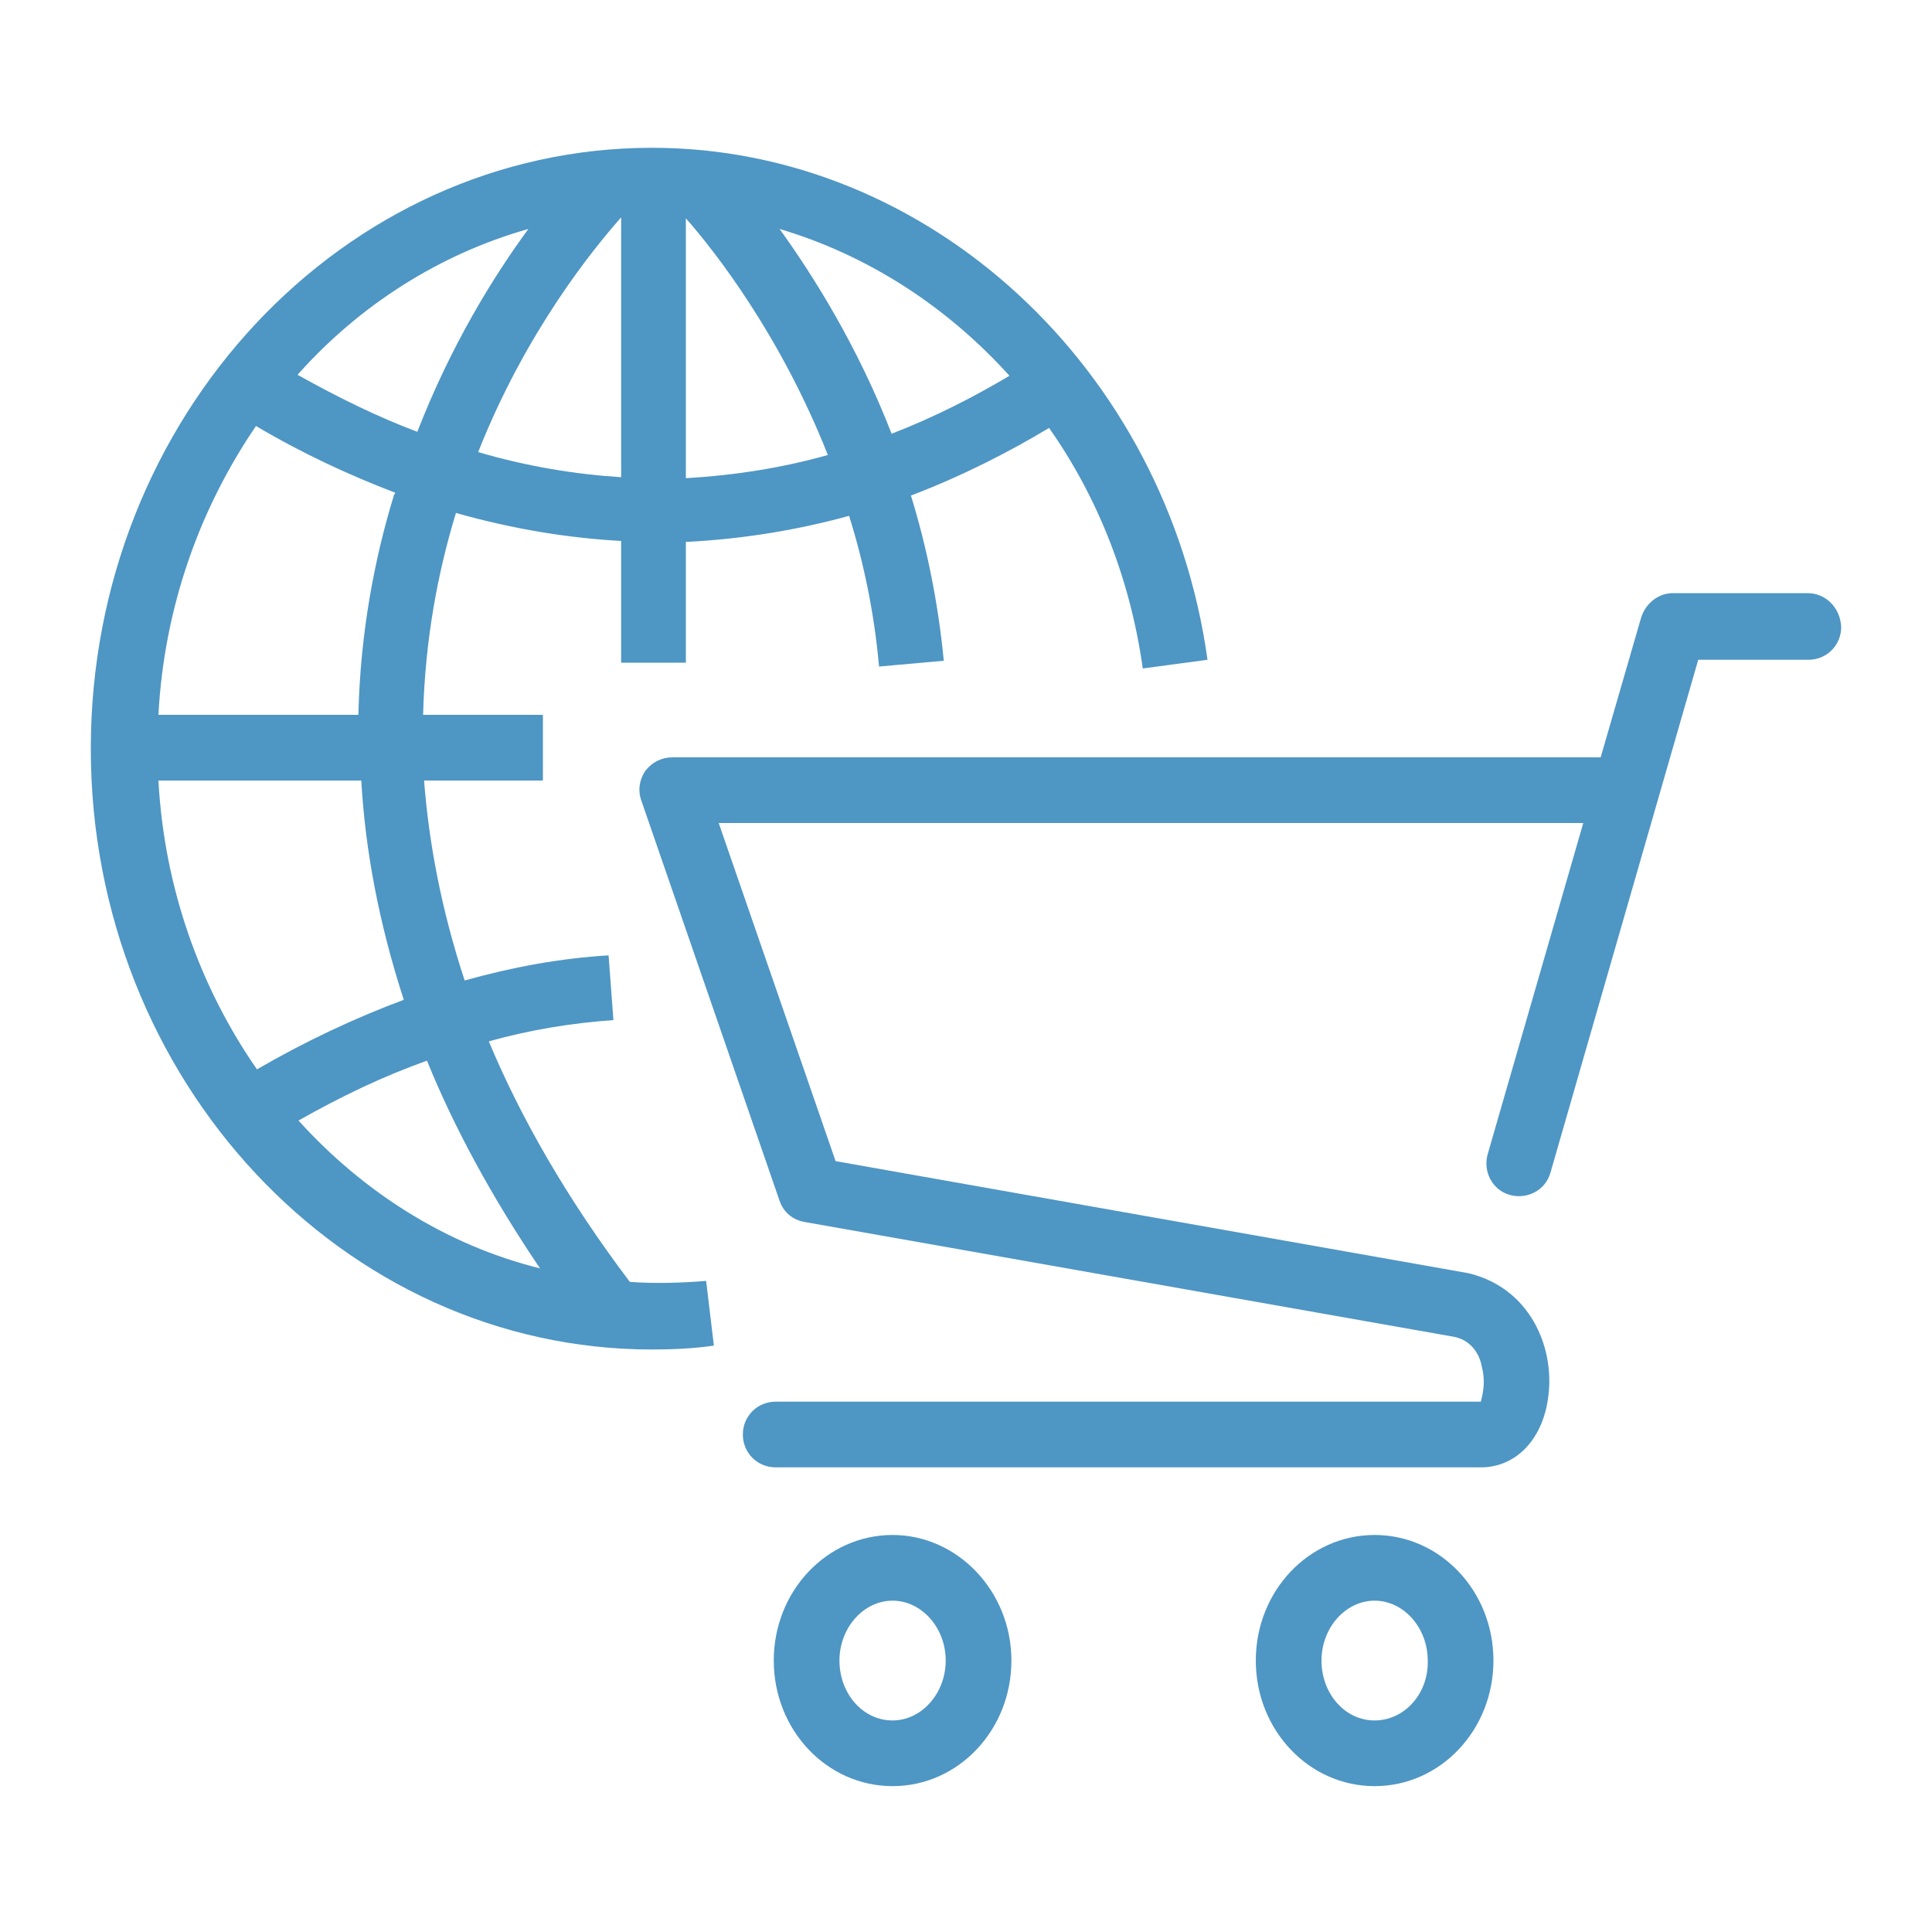
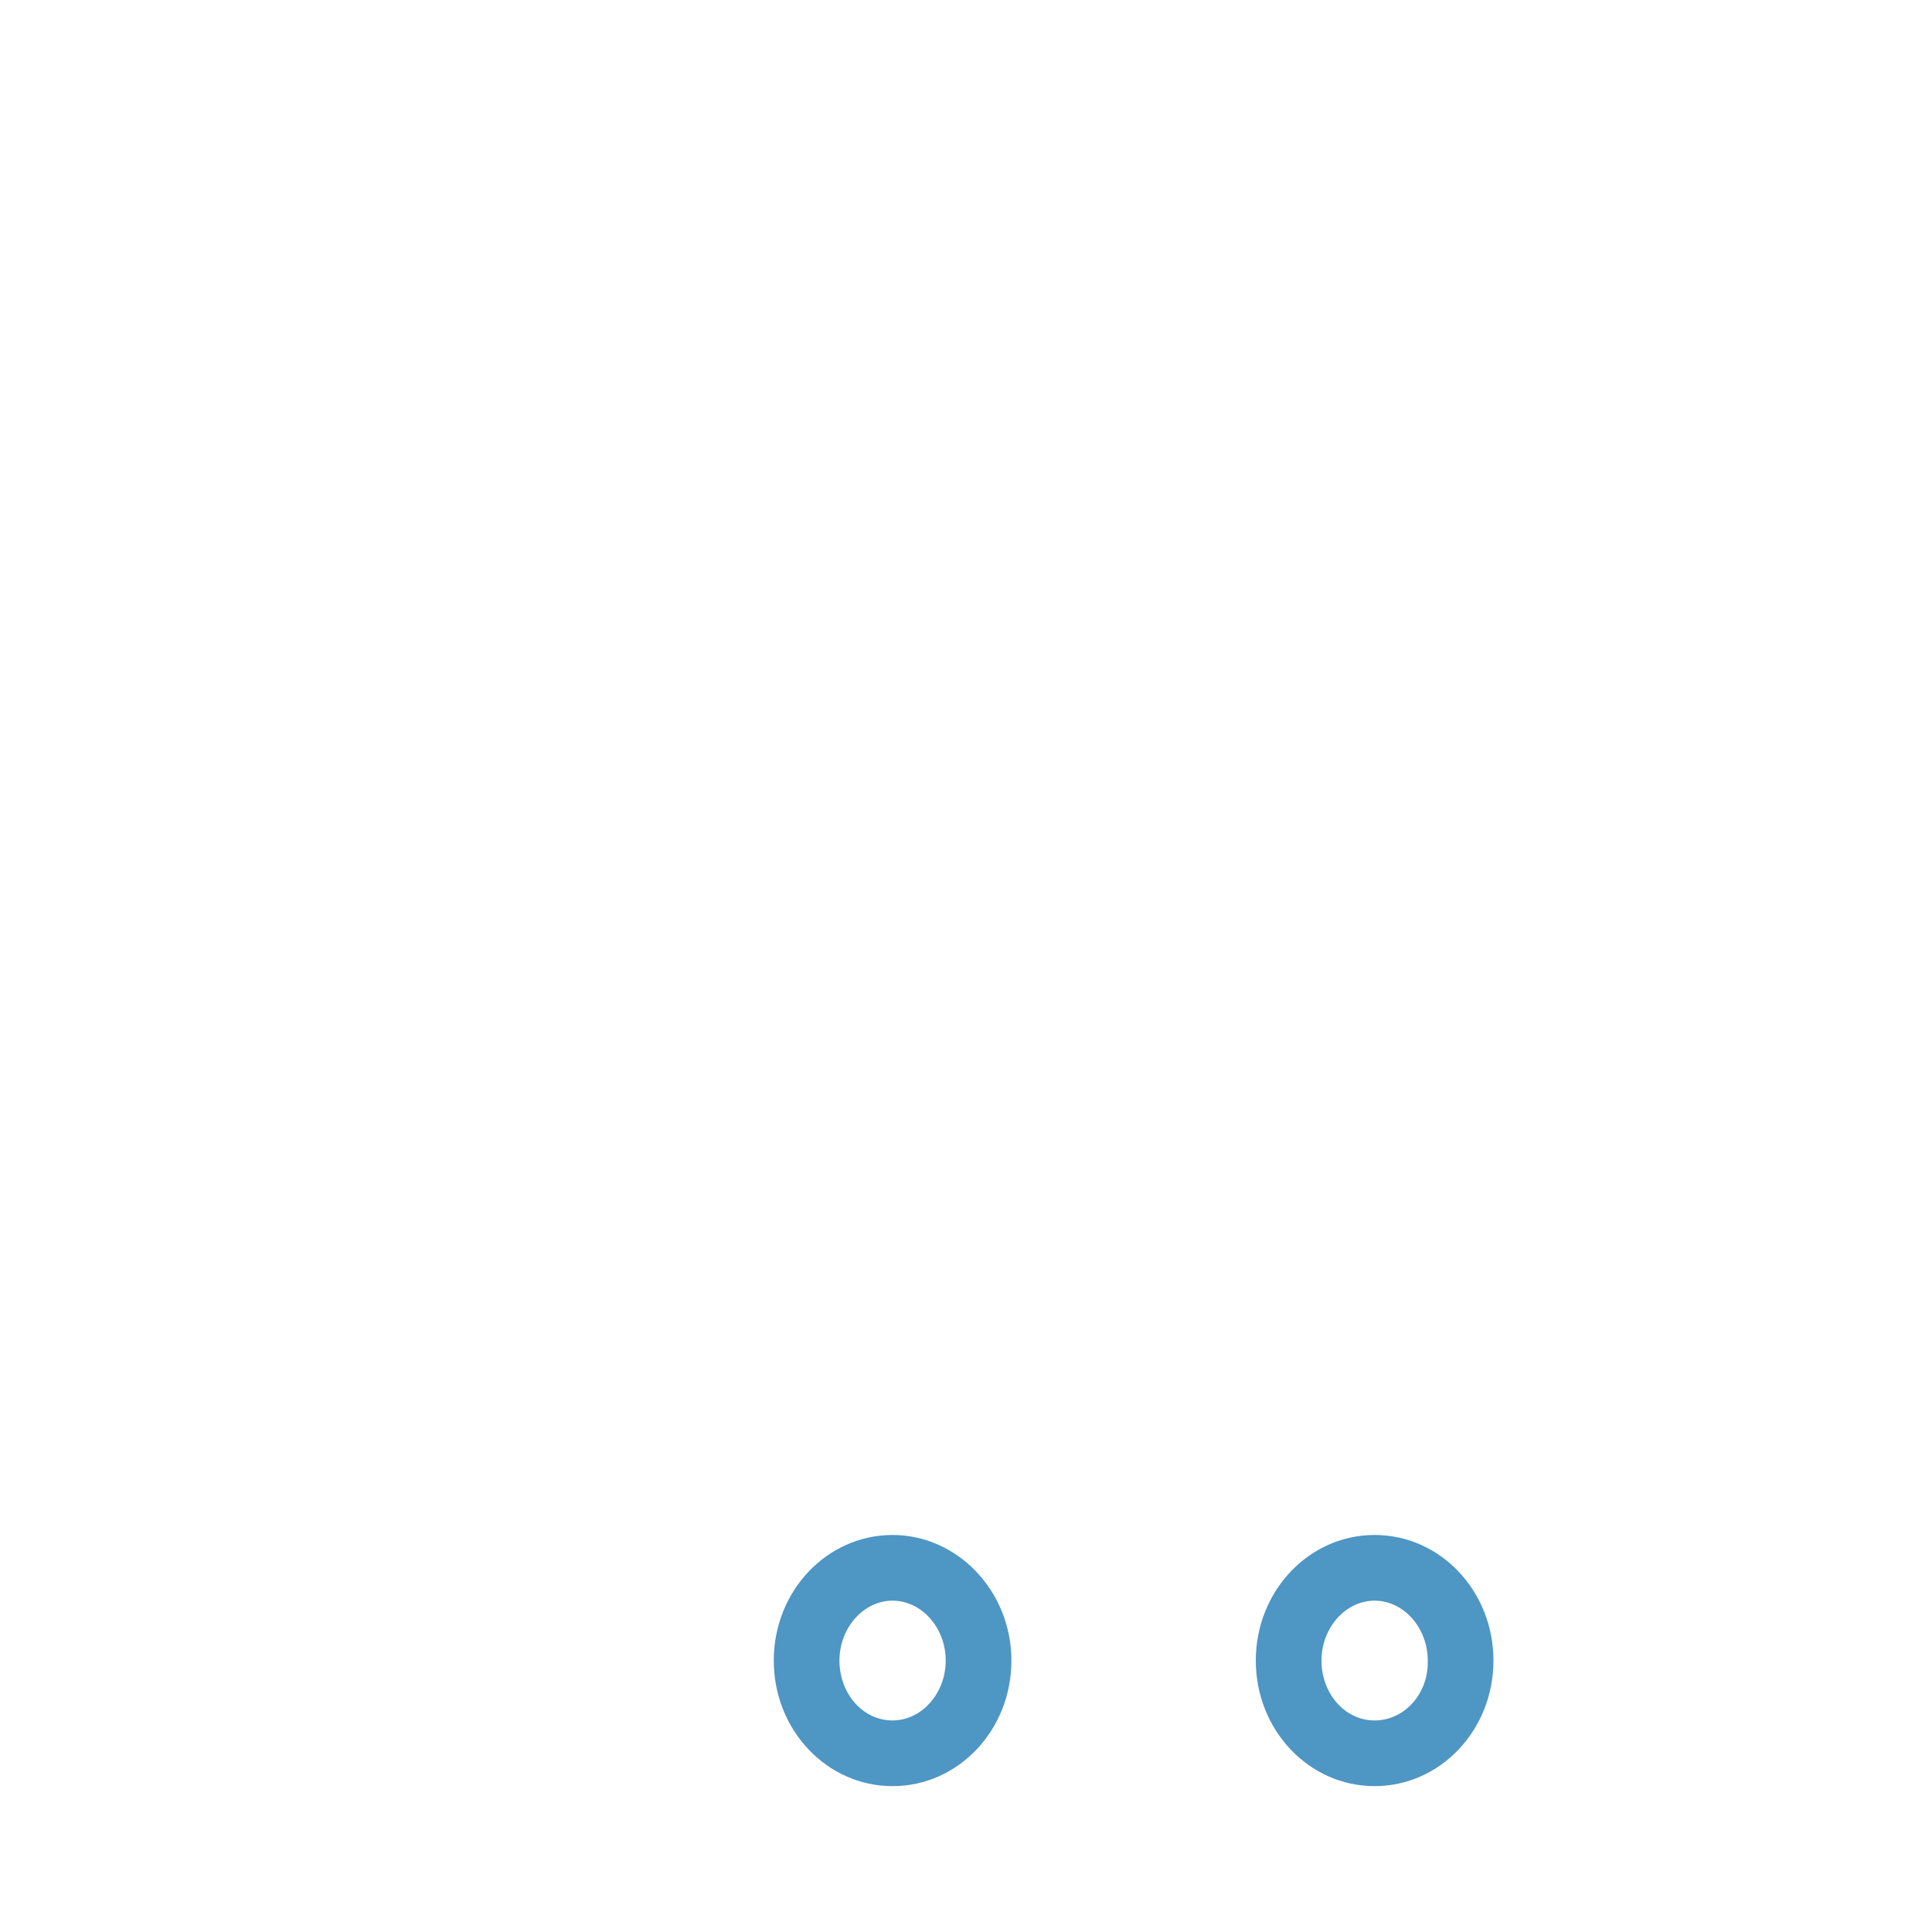
<svg xmlns="http://www.w3.org/2000/svg" version="1.1" id="Layer_1" x="0px" y="0px" viewBox="0 0 200 200" style="enable-background:new 0 0 200 200;" xml:space="preserve">
  <style type="text/css">
	.st0{fill:#4E96C4;}
</style>
  <g>
-     <path class="st0" d="M187.1,61.4h-13.9c-1.5,0-2.8,1-3.3,2.5l-4.2,14.5H69.6c-1.1,0-2.1,0.5-2.8,1.4c-0.6,0.9-0.8,2-0.4,3.1   l14.3,41.4c0.4,1.2,1.4,2,2.6,2.2l67.3,11.9c1.8,0.4,2.6,1.9,2.8,3.1c0.5,1.9-0.1,3.4-0.1,3.6h-73c-1.9,0-3.4,1.5-3.4,3.4   s1.5,3.4,3.4,3.4h73c3.7,0,6.5-3,7-7.5c0.6-5.1-2-11.1-8.3-12.6l-65.5-11.6l-12.1-35h89.5l-9.9,34.3c-0.5,1.8,0.5,3.7,2.3,4.2   s3.7-0.5,4.2-2.3l15.3-53.1h11.4c1.9,0,3.4-1.5,3.4-3.4C190.5,62.9,189,61.4,187.1,61.4z" />
    <path class="st0" d="M92.4,158.9c-6.8,0-12.3,5.8-12.3,13s5.5,13,12.3,13s12.3-5.8,12.3-13C104.7,164.7,99.1,158.9,92.4,158.9z    M92.4,178.1c-3.1,0-5.5-2.8-5.5-6.2s2.5-6.2,5.5-6.2s5.5,2.8,5.5,6.2S95.4,178.1,92.4,178.1z" />
    <path class="st0" d="M142.3,158.9c-6.8,0-12.3,5.8-12.3,13s5.5,13,12.3,13s12.3-5.8,12.3-13S149.1,158.9,142.3,158.9z M142.3,178.1   c-3.1,0-5.5-2.8-5.5-6.2s2.5-6.2,5.5-6.2s5.5,2.8,5.5,6.2C147.9,175.3,145.4,178.1,142.3,178.1z" />
-     <path class="st0" d="M65.2,132.7c-6.5-8.6-11.3-17-14.6-24.9c4.3-1.2,8.6-1.9,12.9-2.2L63,98.9c-5,0.3-9.9,1.2-14.9,2.6   c-2.4-7.3-3.7-14.2-4.2-20.7h12.3V74H43.8c0.2-7.7,1.5-14.7,3.4-20.9c6,1.7,11.7,2.6,17.1,2.9v12.6H71V56.1   c6.1-0.3,11.8-1.3,16.9-2.7c1.5,4.8,2.6,10,3.1,15.6l6.7-0.6c-0.6-6.2-1.8-11.9-3.4-17.1c5.5-2.1,10.3-4.6,14.3-7   c5,7.1,8.4,15.6,9.7,24.9l6.7-0.9c-4.2-30.2-28.9-53-57.5-53c-32,0-58.1,27.9-58.1,62.2s26.1,62.2,58.1,62.2c2.1,0,4.3-0.1,6.4-0.4   l-0.8-6.7C70.6,132.8,67.8,132.9,65.2,132.7z M104.5,38.9c-3.7,2.2-7.8,4.3-12.2,6c-3.5-9-8-16.2-11.6-21.2   C89.8,26.4,98,31.7,104.5,38.9z M71,22.6c3,3.4,9.8,12.1,14.7,24.5c-4.6,1.3-9.5,2.1-14.7,2.4V22.6z M64.3,49.4   c-4.7-0.3-9.7-1.1-14.8-2.6c4.9-12.4,11.8-20.9,14.8-24.3V49.4z M54.7,23.7c-3.6,4.9-8,12-11.5,21c-4-1.5-8.1-3.5-12.4-5.9   C37.2,31.6,45.5,26.3,54.7,23.7z M26.5,44.1c4.9,2.9,9.7,5.1,14.4,6.9c0,0.1,0,0.1-0.1,0.2c-2,6.5-3.5,14.2-3.7,22.8H16.4   C17,62.8,20.7,52.6,26.5,44.1z M16.4,80.8h21c0.4,7.1,1.8,14.7,4.4,22.7c-5.1,1.9-10.2,4.3-15.2,7.2C20.7,102.2,17,91.9,16.4,80.8z    M30.9,116c4.4-2.5,8.8-4.6,13.3-6.2c2.8,6.9,6.7,14.1,11.7,21.5C46.2,128.9,37.6,123.4,30.9,116z" />
  </g>
</svg>